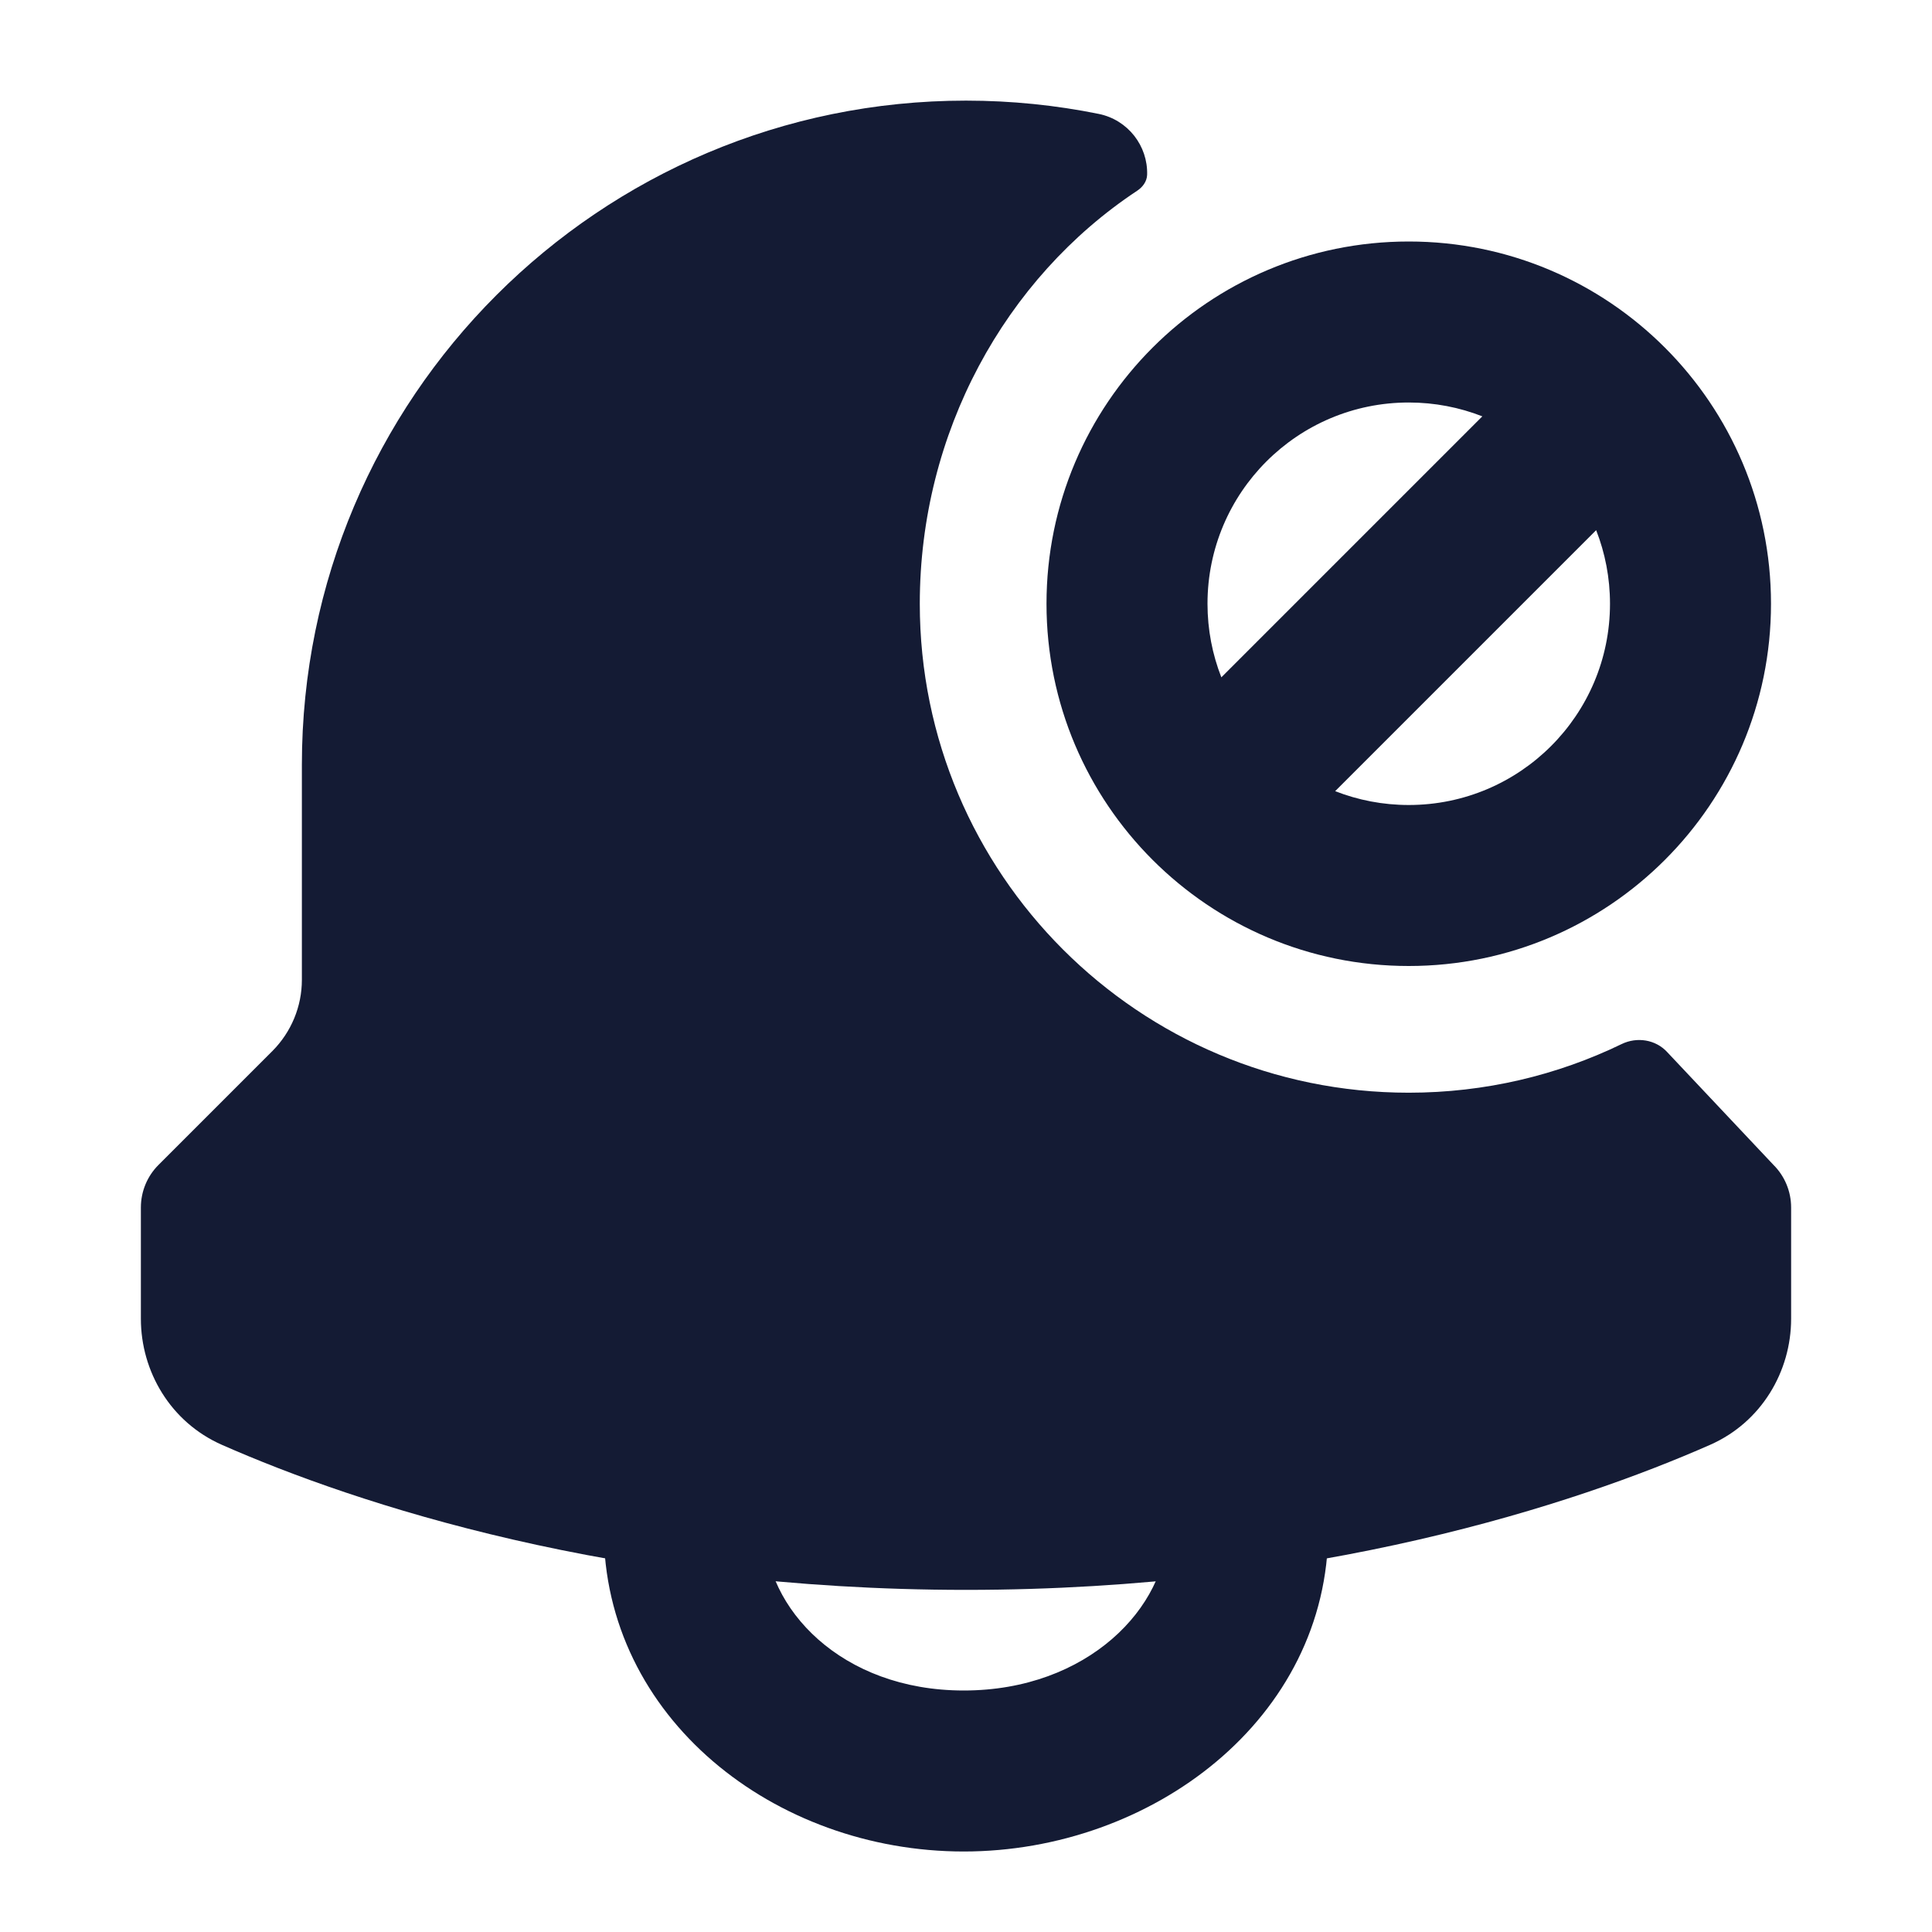
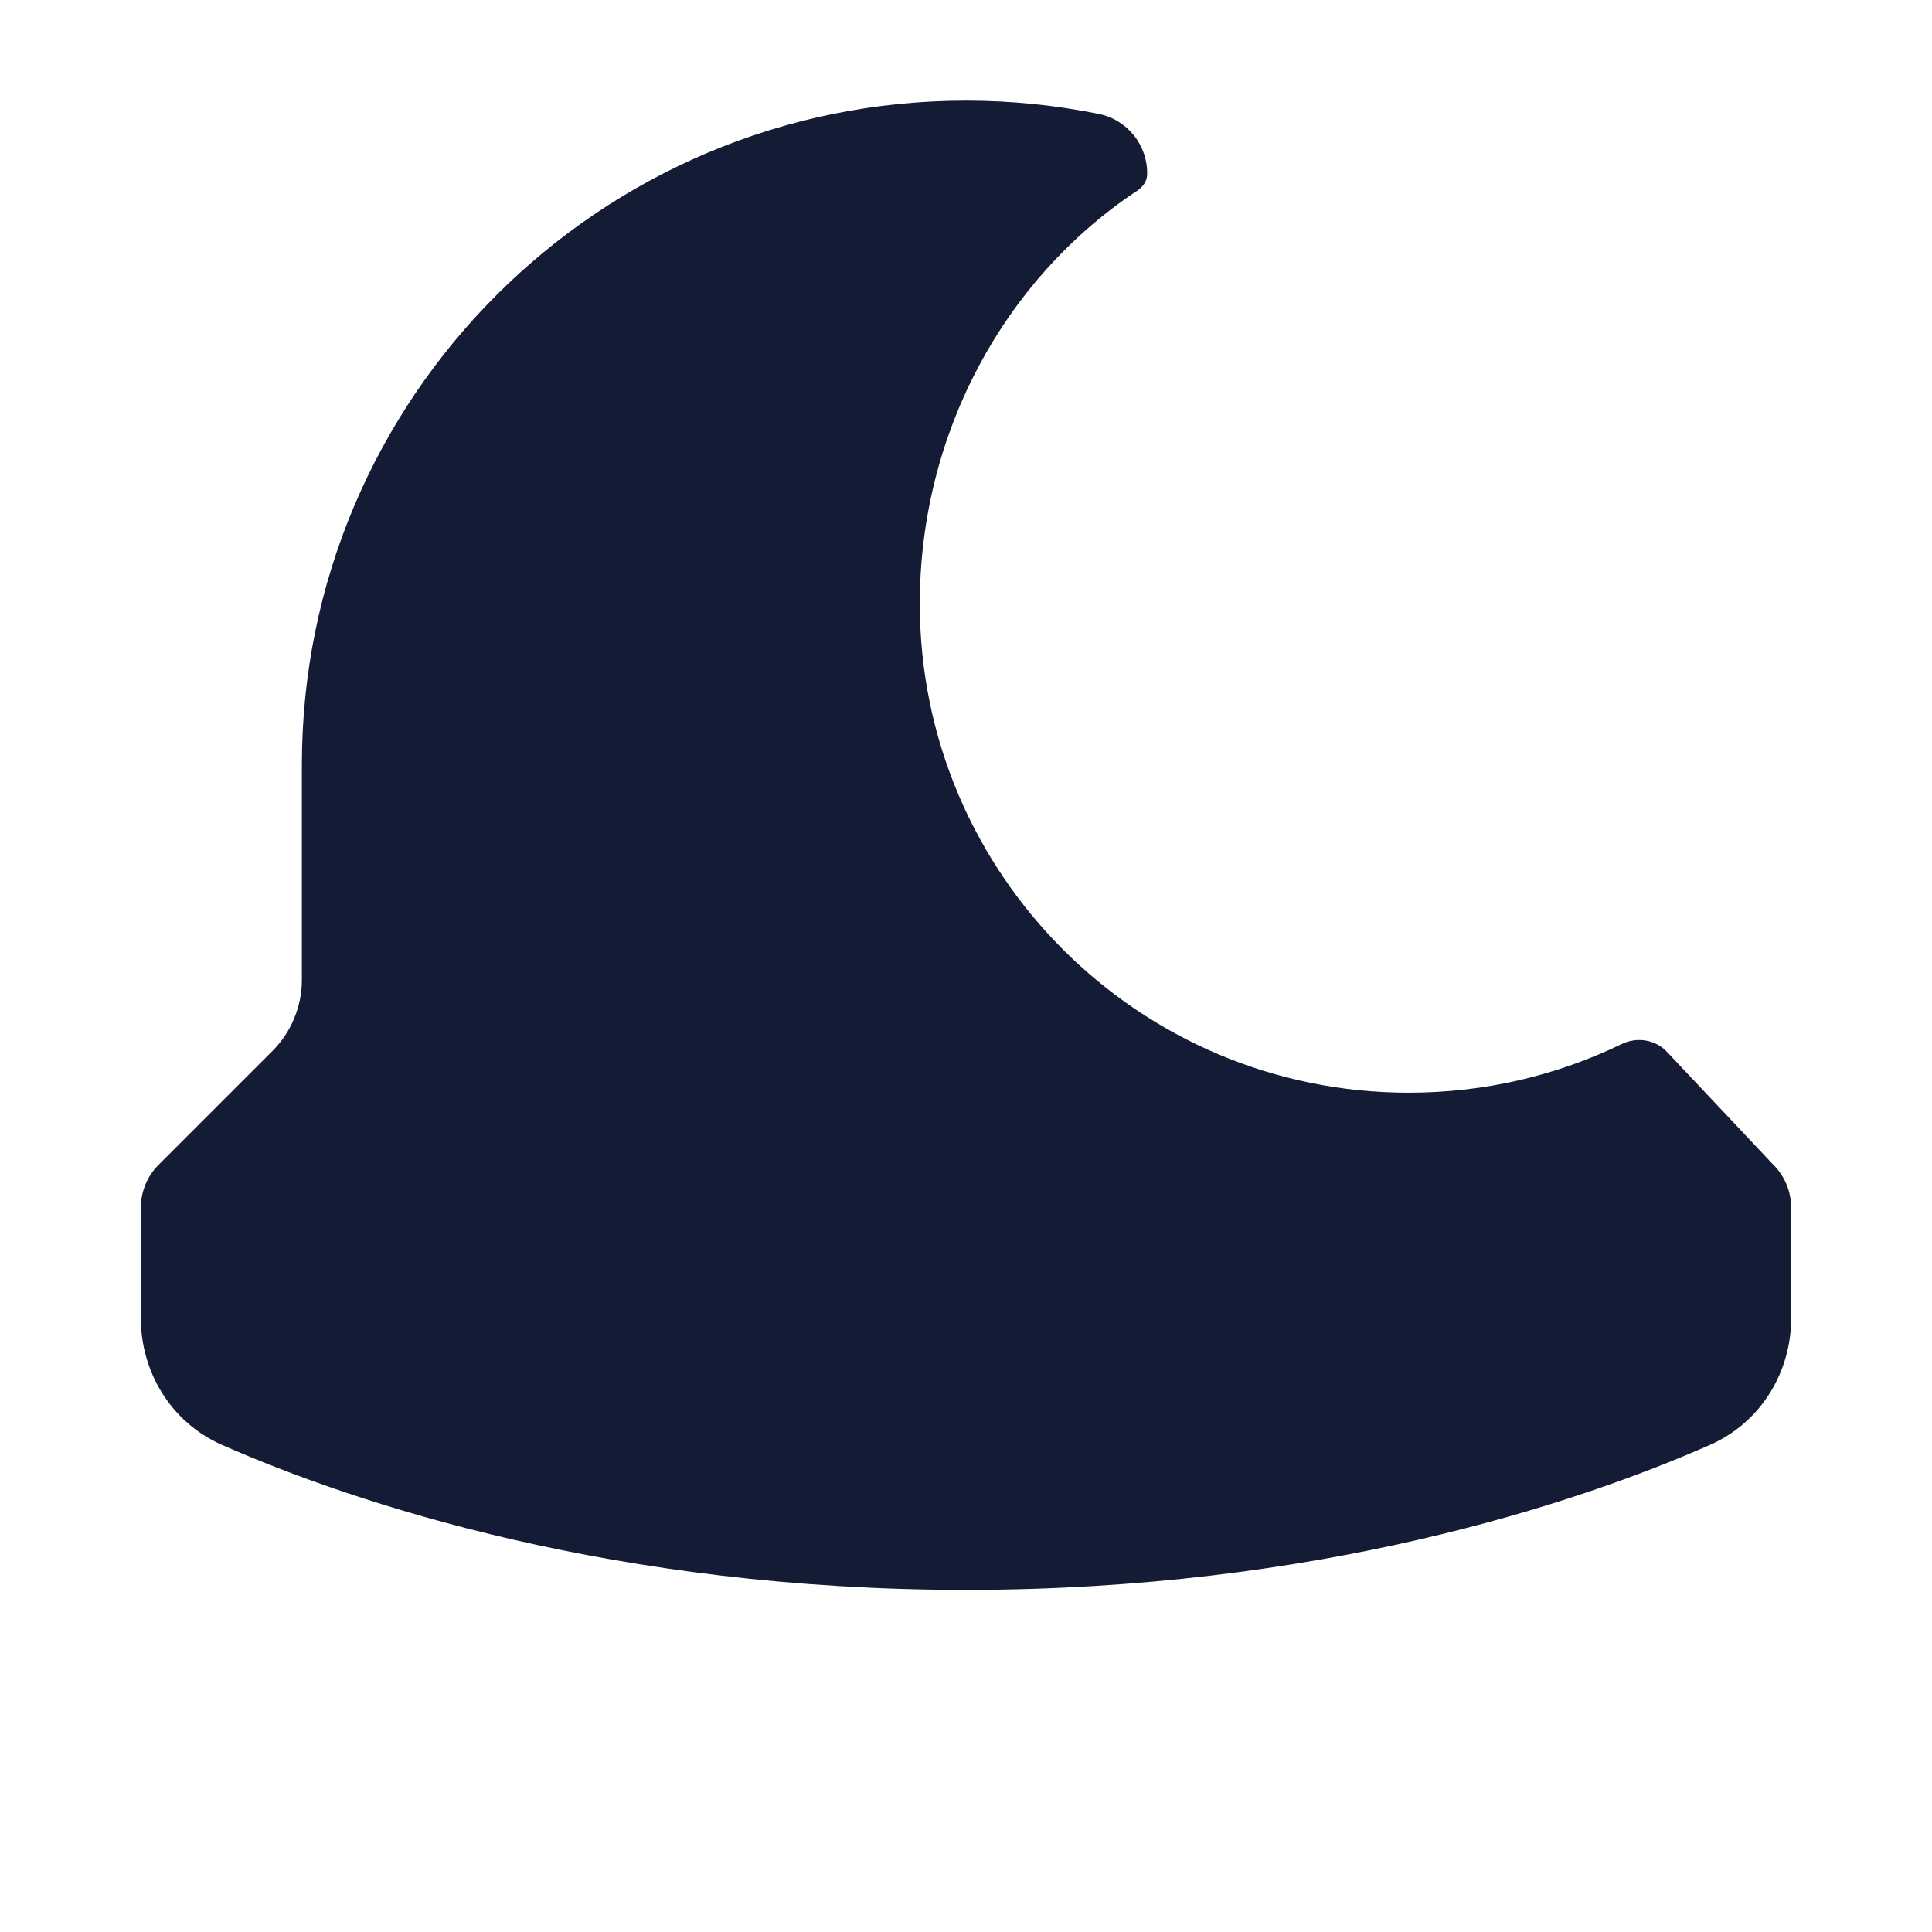
<svg xmlns="http://www.w3.org/2000/svg" width="24" height="24" viewBox="0 0 24 24" fill="none">
-   <path fill-rule="evenodd" clip-rule="evenodd" d="M9.5 19C9.5 19.976 10.448 21 11.972 21C13.518 21 14.5 19.957 14.5 19H16.5C16.5 21.357 14.302 23 11.972 23C9.619 23 7.5 21.338 7.5 19H9.5Z" fill="#141B34" />
  <path d="M22.03 14.47L20.711 13.07C20.567 12.913 20.335 12.877 20.144 12.97C19.345 13.357 18.448 13.574 17.5 13.574C14.145 13.574 11.426 10.855 11.426 7.5C11.426 5.379 12.481 3.458 14.127 2.369C14.195 2.324 14.247 2.254 14.25 2.172C14.261 1.813 14.012 1.489 13.649 1.415C13.116 1.307 12.564 1.25 12 1.25C7.444 1.25 3.75 4.944 3.75 9.5V12.172C3.75 12.503 3.618 12.821 3.384 13.056L1.97 14.47C1.829 14.61 1.75 14.801 1.75 15V16.382C1.75 17.037 2.119 17.667 2.756 17.948C4.426 18.684 7.647 19.75 12 19.75C16.353 19.75 19.574 18.684 21.244 17.948C21.881 17.667 22.25 17.037 22.25 16.382V15C22.25 14.801 22.171 14.61 22.03 14.47Z" fill="#141B34" />
-   <path fill-rule="evenodd" clip-rule="evenodd" d="M17.5 5C16.119 5 15 6.119 15 7.5C15 7.822 15.061 8.131 15.172 8.414L18.414 5.172C18.131 5.061 17.822 5 17.5 5ZM19.828 6.586L16.586 9.828C16.869 9.939 17.178 10 17.5 10C18.881 10 20 8.881 20 7.5C20 7.178 19.939 6.869 19.828 6.586ZM13 7.5C13 5.015 15.015 3 17.5 3C19.985 3 22 5.015 22 7.5C22 9.985 19.985 12 17.5 12C15.015 12 13 9.985 13 7.5Z" fill="#141B34" />
</svg>